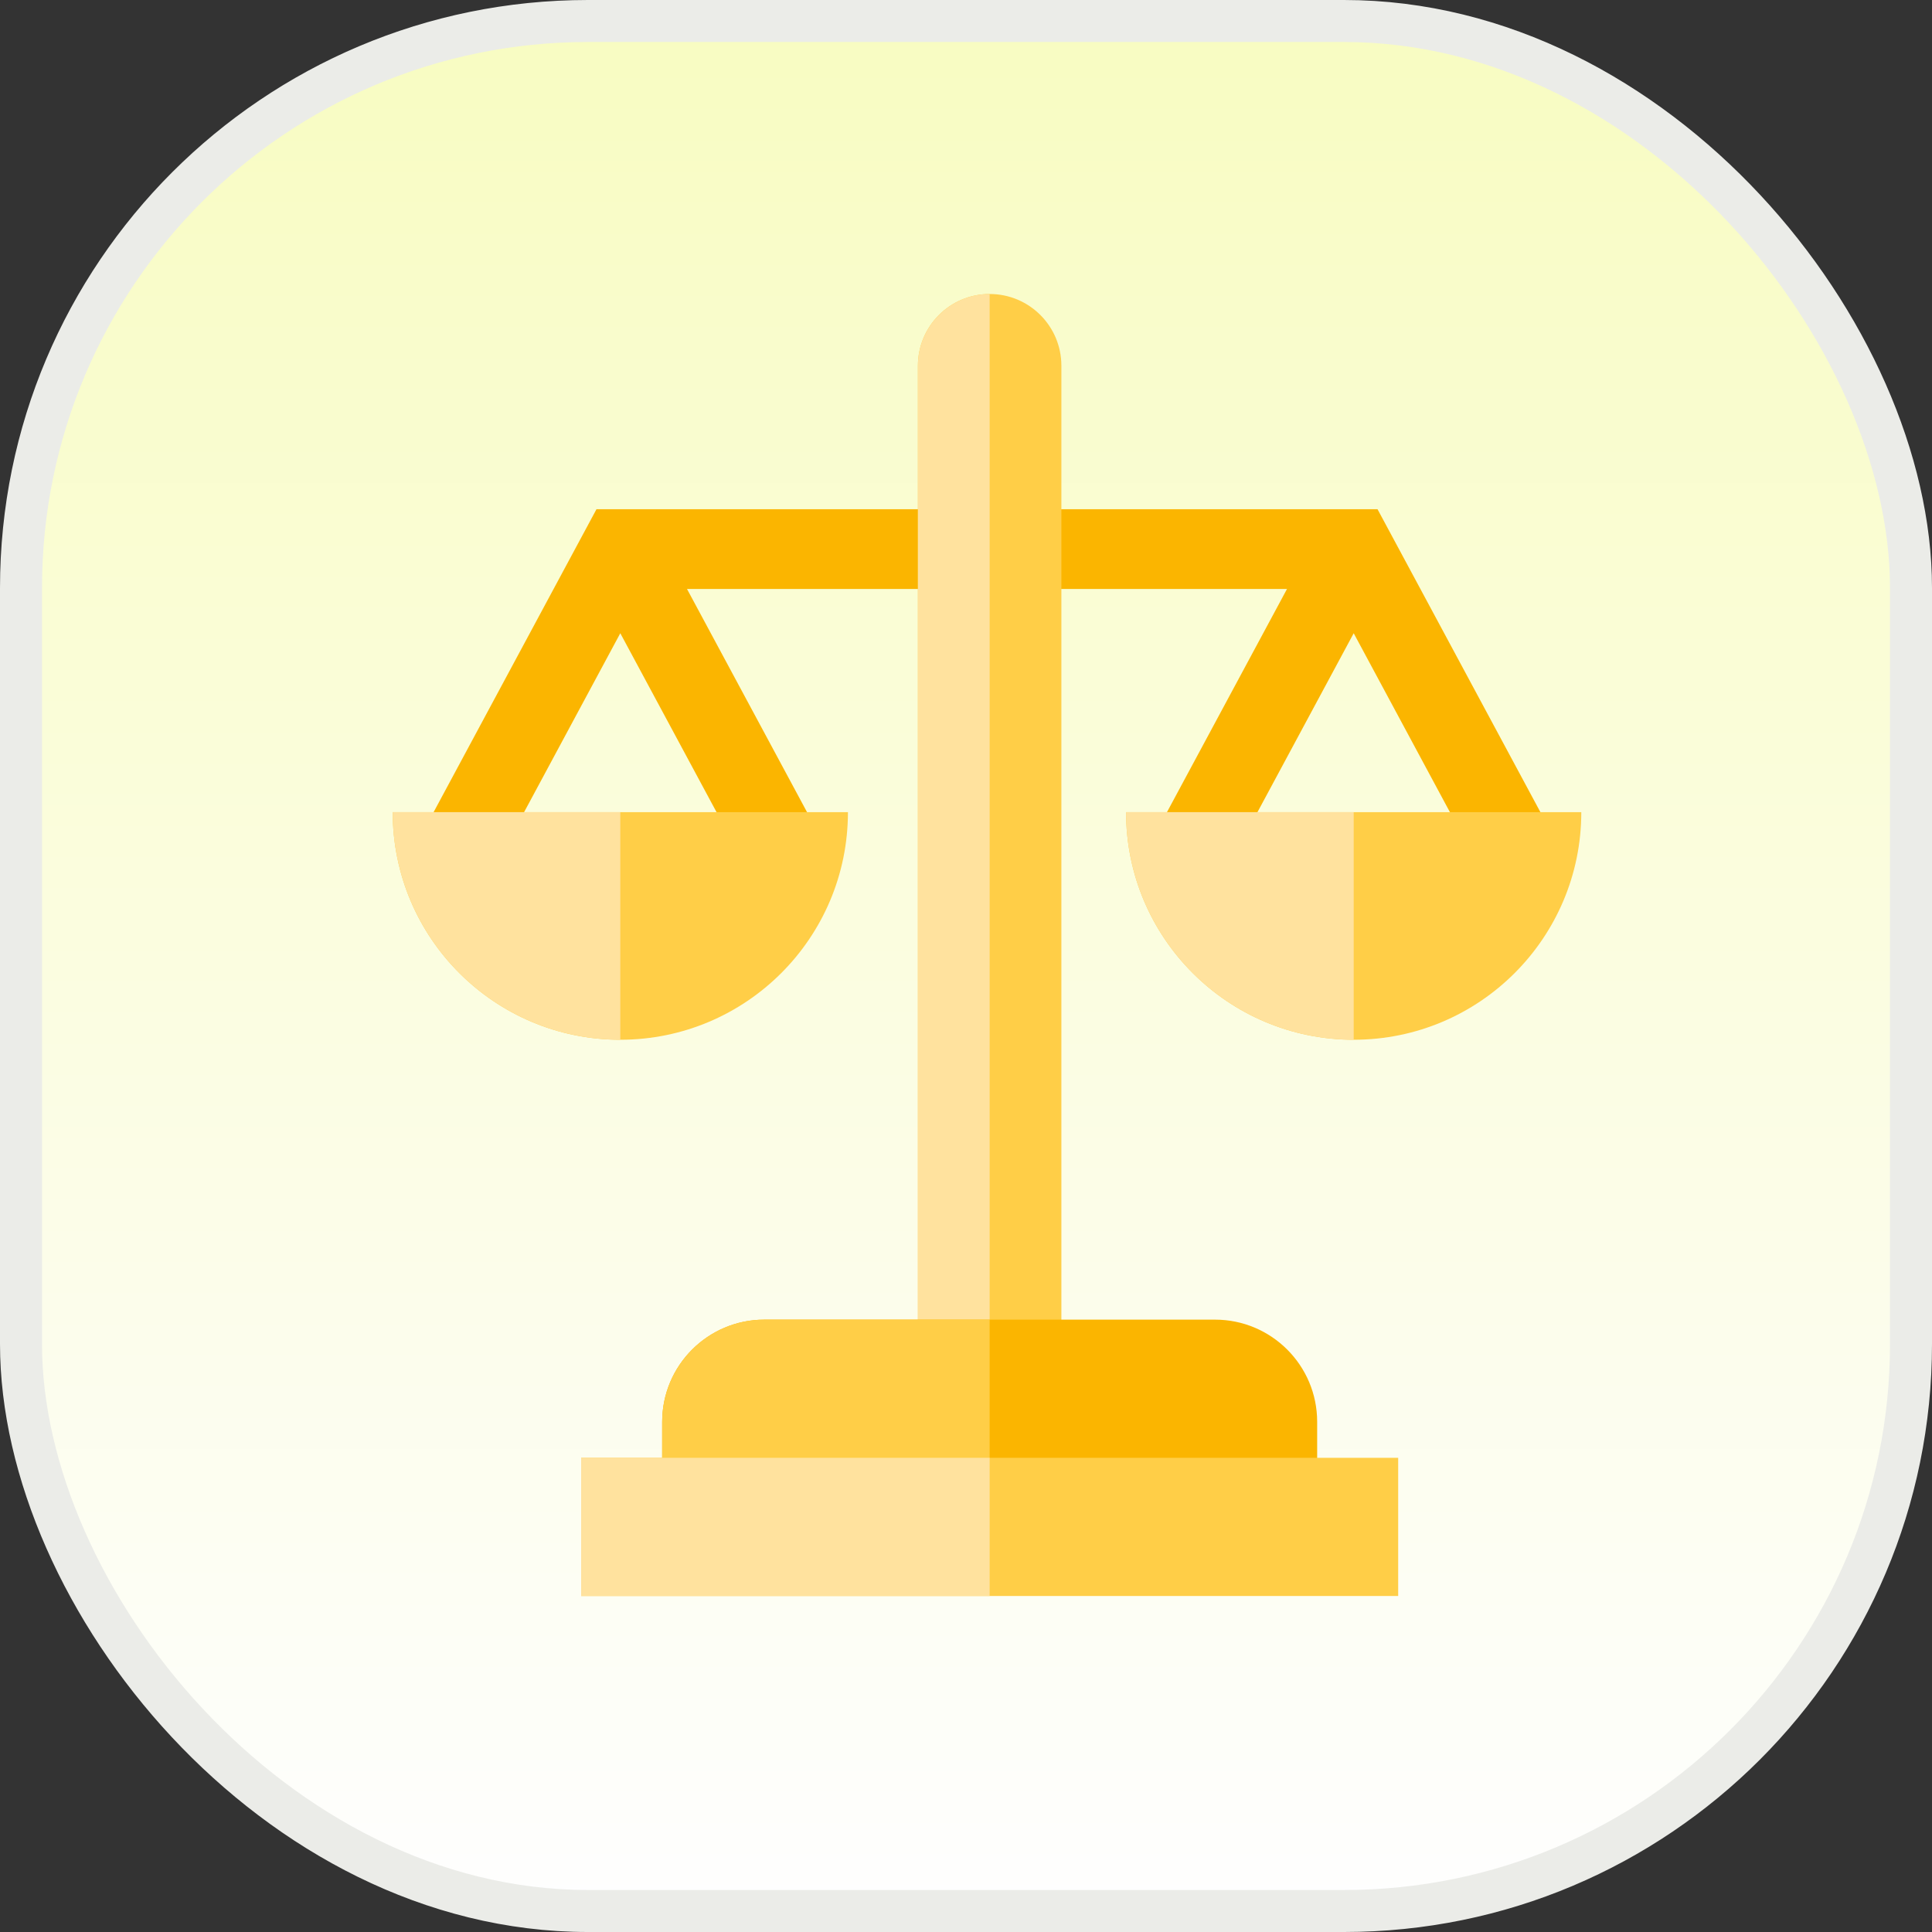
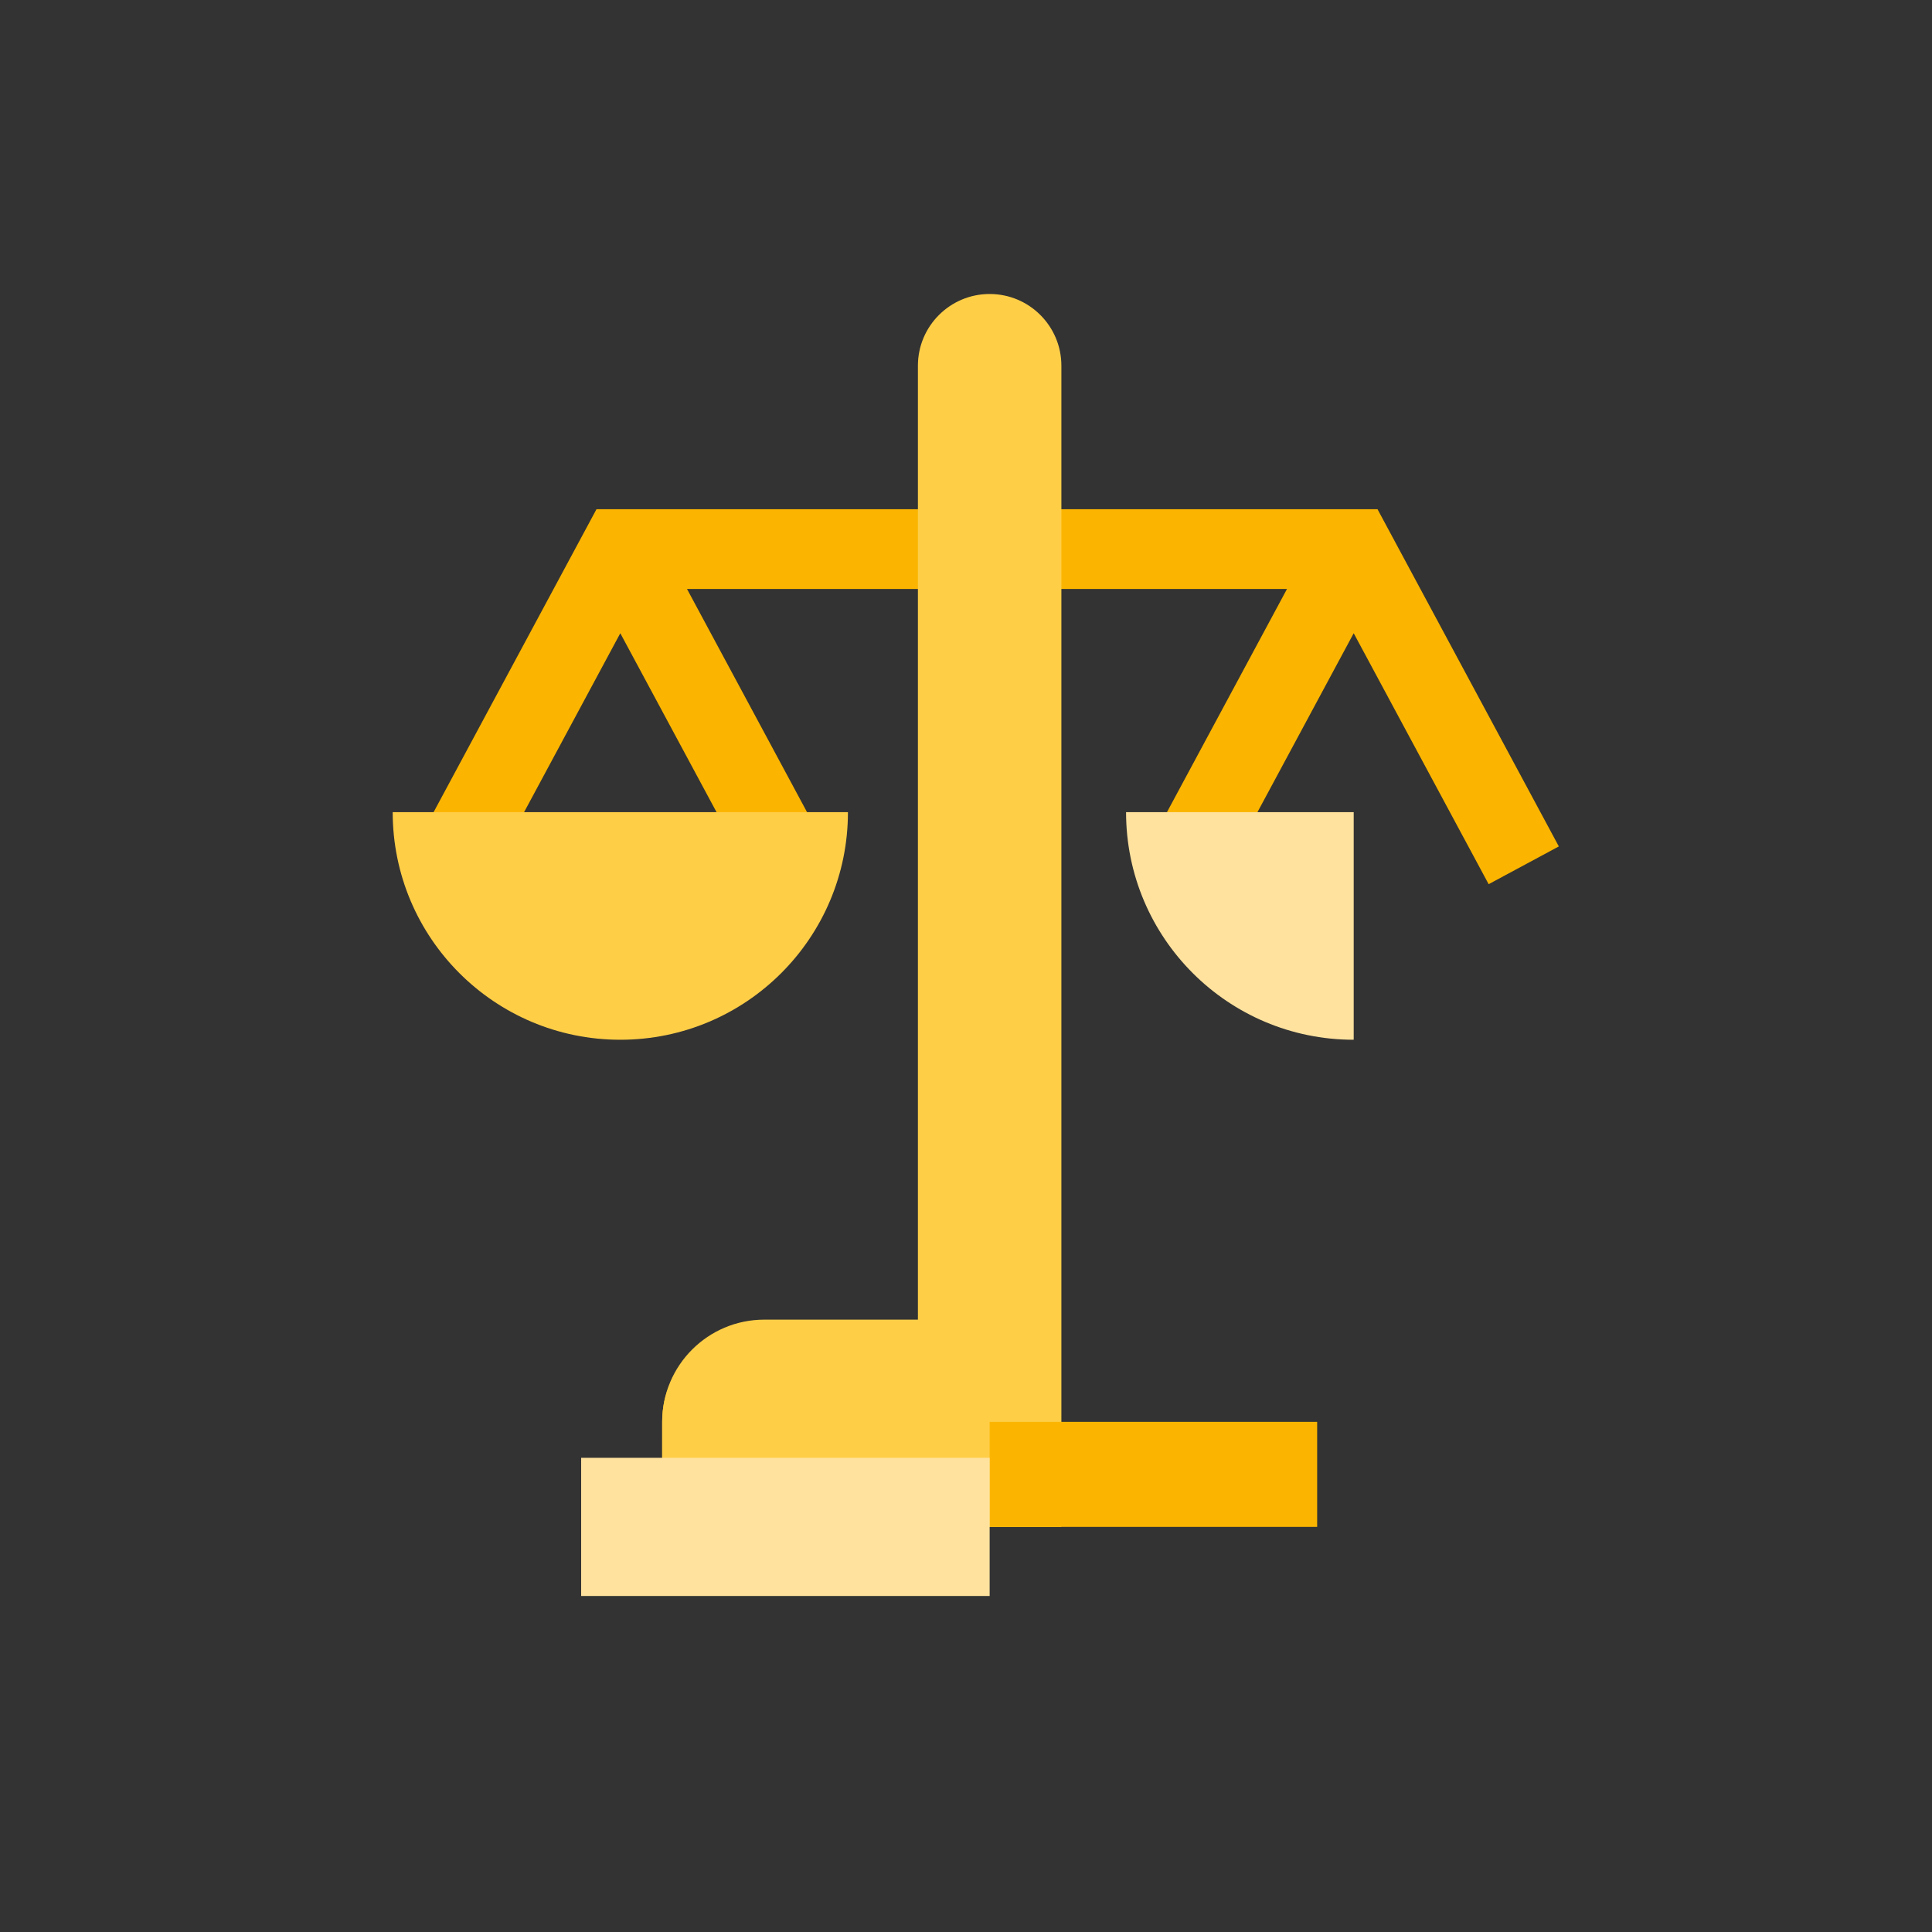
<svg xmlns="http://www.w3.org/2000/svg" width="46" height="46" viewBox="0 0 46 46" fill="none">
  <rect x="0" y="0" width="46" height="46" fill="#333333" stroke="none" />
-   <rect x="0.5" y="0.5" width="45" height="45" rx="13.5" fill="url(#paint0_linear_45_22)" stroke="#EBECE8" />
  <g clip-path="url(#clip0_45_22)">
    <path d="M37.115 20.153L32.798 12.124H14.202L9.885 20.153L11.556 21.052L14.769 15.077L17.983 21.052L19.654 20.153L16.357 14.023H30.643L27.346 20.153L29.017 21.052L32.231 15.077L35.444 21.052L37.115 20.153Z" fill="#FBB500" />
    <path d="M23.563 7C22.62 7 21.855 7.765 21.855 8.708V36.355H25.271V8.708C25.271 7.765 24.507 7 23.563 7Z" fill="#FFCE47" />
-     <path d="M23.563 7C22.62 7 21.855 7.765 21.855 8.708V36.355H23.563V7Z" fill="#FFE29E" />
-     <path d="M15.765 36.355H31.361V33.853C31.361 32.51 30.272 31.42 28.928 31.42H18.198C16.855 31.42 15.766 32.51 15.766 33.853L15.765 36.355Z" fill="#FBB500" />
+     <path d="M15.765 36.355H31.361V33.853H18.198C16.855 31.42 15.766 32.51 15.766 33.853L15.765 36.355Z" fill="#FBB500" />
    <path d="M23.563 31.42H18.198C16.855 31.42 15.766 32.51 15.766 33.853V36.355H23.563L23.563 31.42Z" fill="#FFCE47" />
-     <path d="M33.29 34.71H13.837V38H33.29V34.71Z" fill="#FFCE47" />
    <path d="M23.563 34.71H13.837V38H23.563V34.71Z" fill="#FFE29E" />
    <path d="M14.769 24.756C17.762 24.756 20.189 22.33 20.189 19.337H9.35C9.35 22.33 11.776 24.756 14.769 24.756Z" fill="#FFCE47" />
-     <path d="M14.769 19.337H9.35C9.35 22.33 11.776 24.756 14.769 24.756V19.337Z" fill="#FFE29E" />
-     <path d="M32.231 24.756C35.224 24.756 37.65 22.33 37.65 19.337H26.811C26.811 22.33 29.238 24.756 32.231 24.756Z" fill="#FFCE47" />
    <path d="M32.231 19.337H26.811C26.811 22.33 29.237 24.756 32.231 24.756V19.337Z" fill="#FFE29E" />
  </g>
  <defs>
    <linearGradient id="paint0_linear_45_22" x1="23" y1="0" x2="23" y2="46" gradientUnits="userSpaceOnUse">
      <stop stop-color="#F8FCC1" />
      <stop offset="1" stop-color="#FEFEFF" />
    </linearGradient>
    <clipPath id="clip0_45_22">
      <rect width="31" height="31" fill="white" transform="translate(8 7)" />
    </clipPath>
  </defs>
</svg>